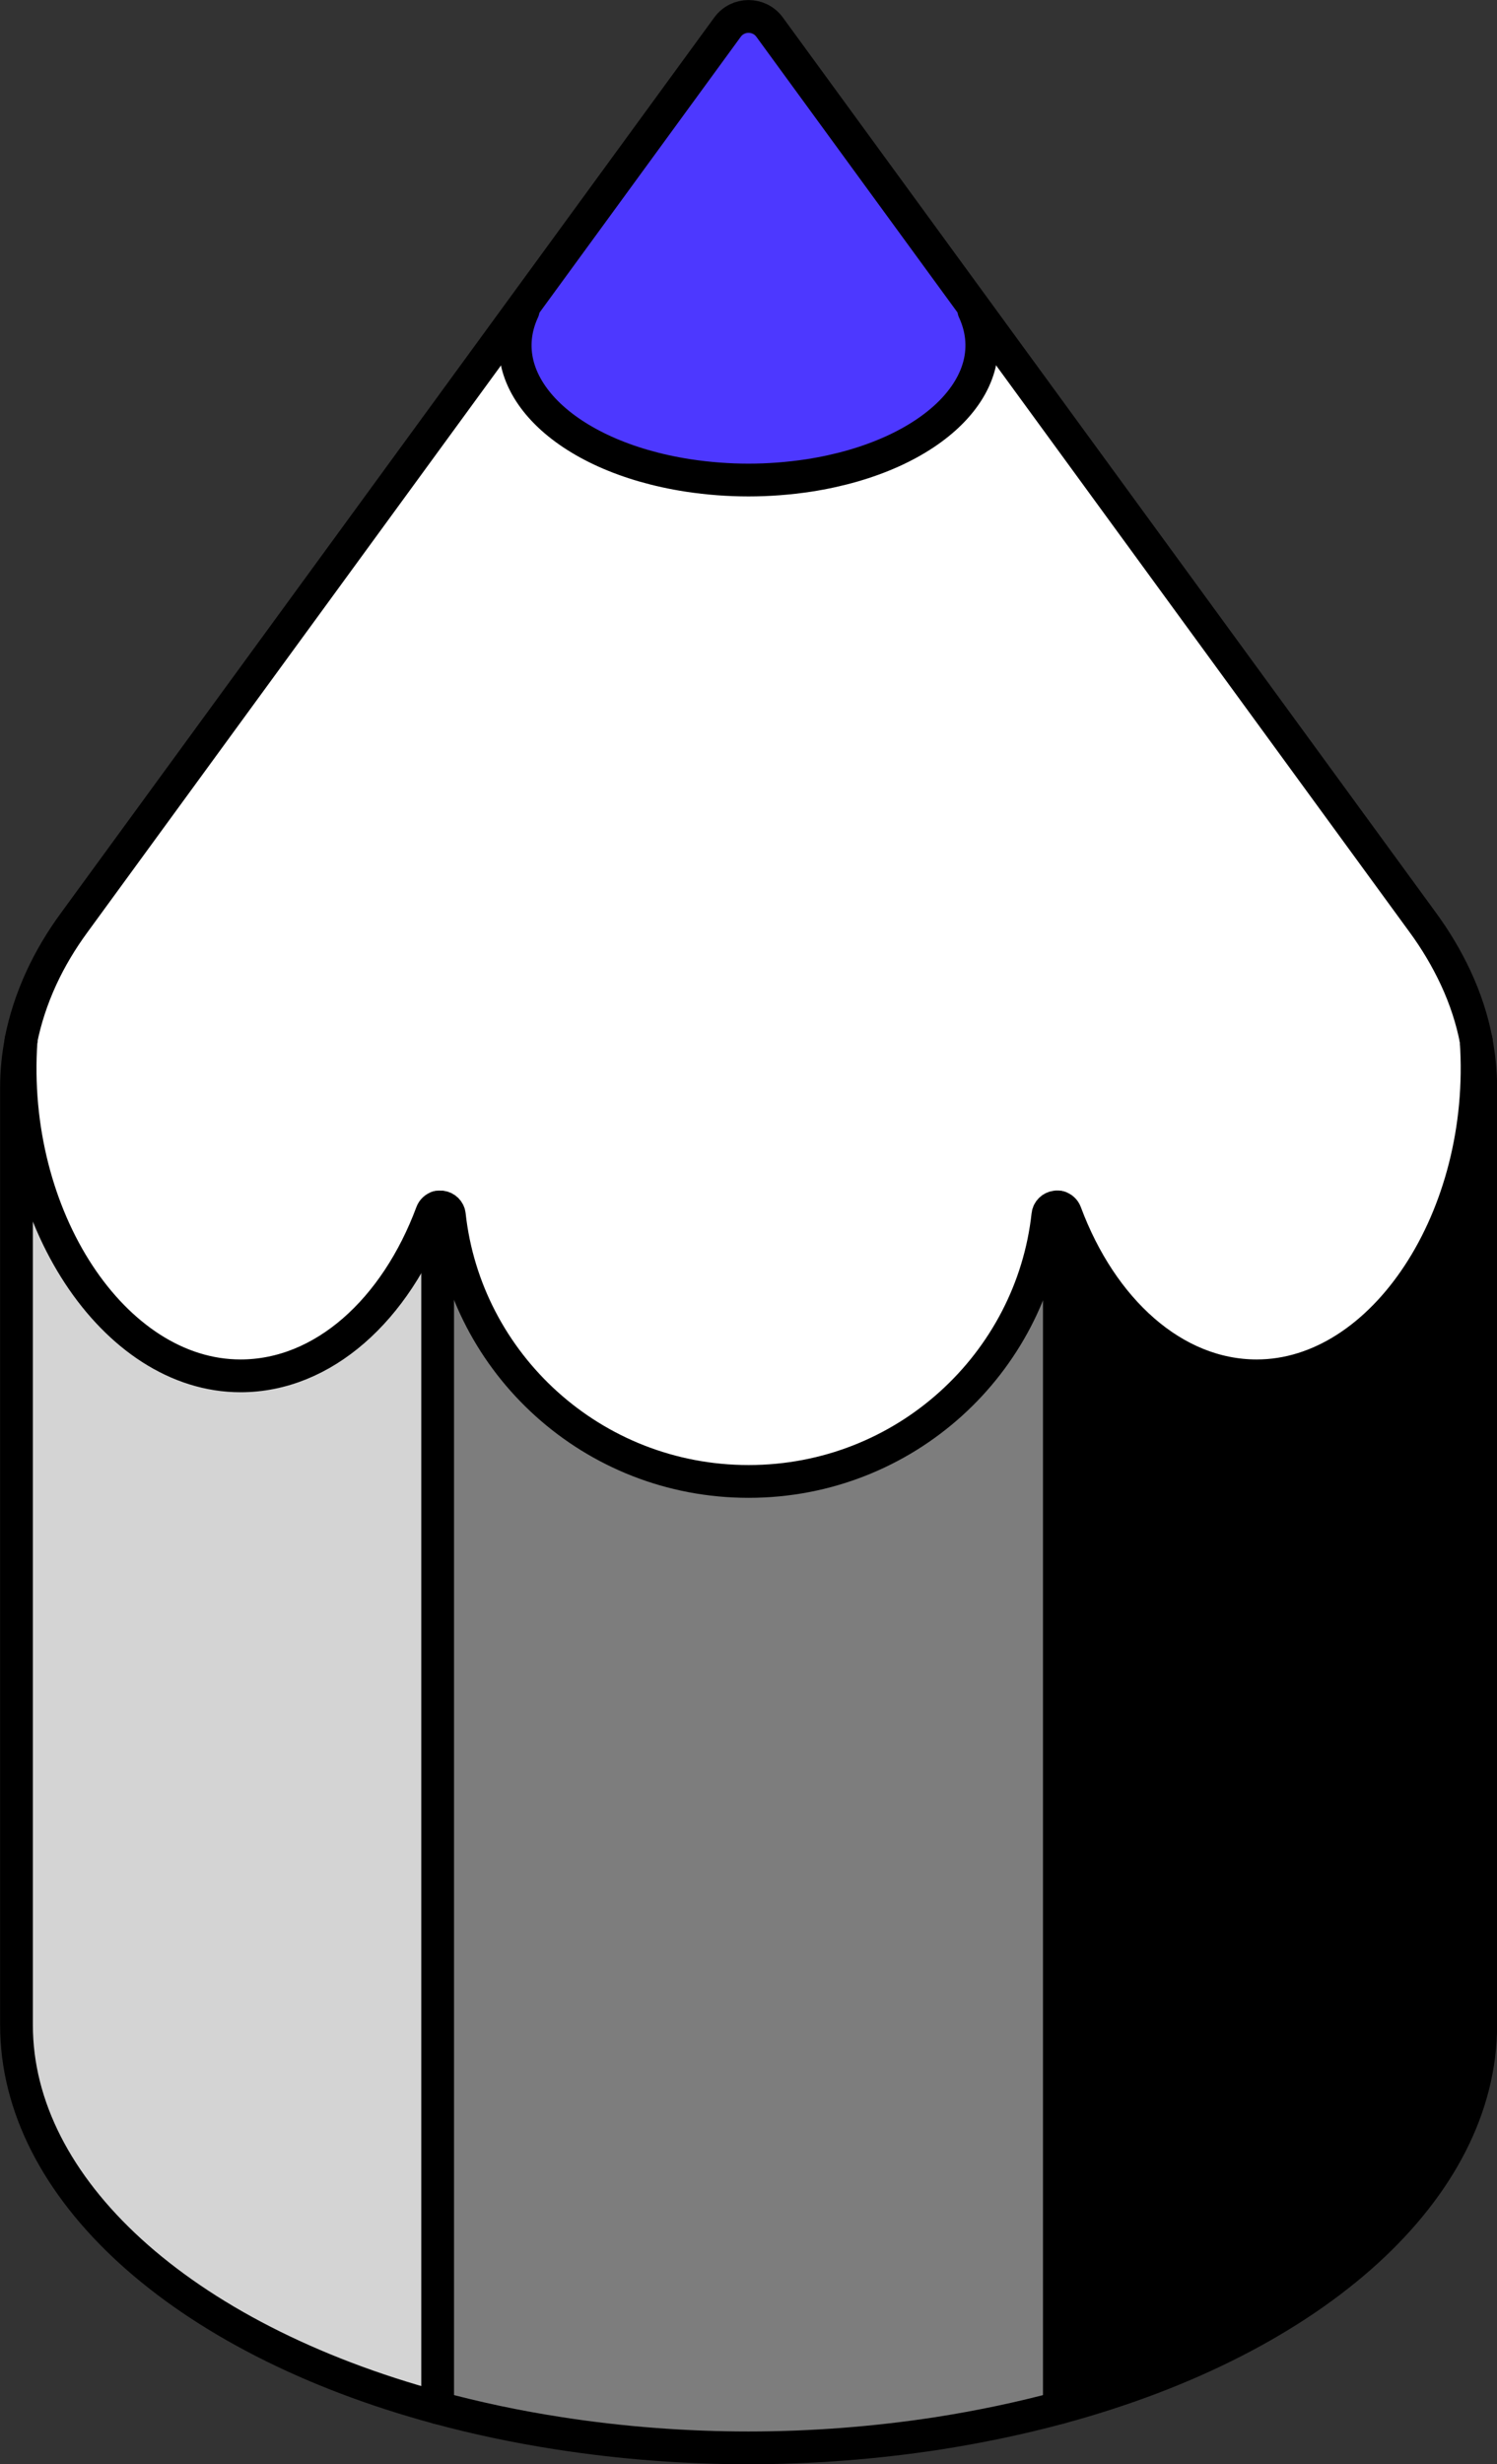
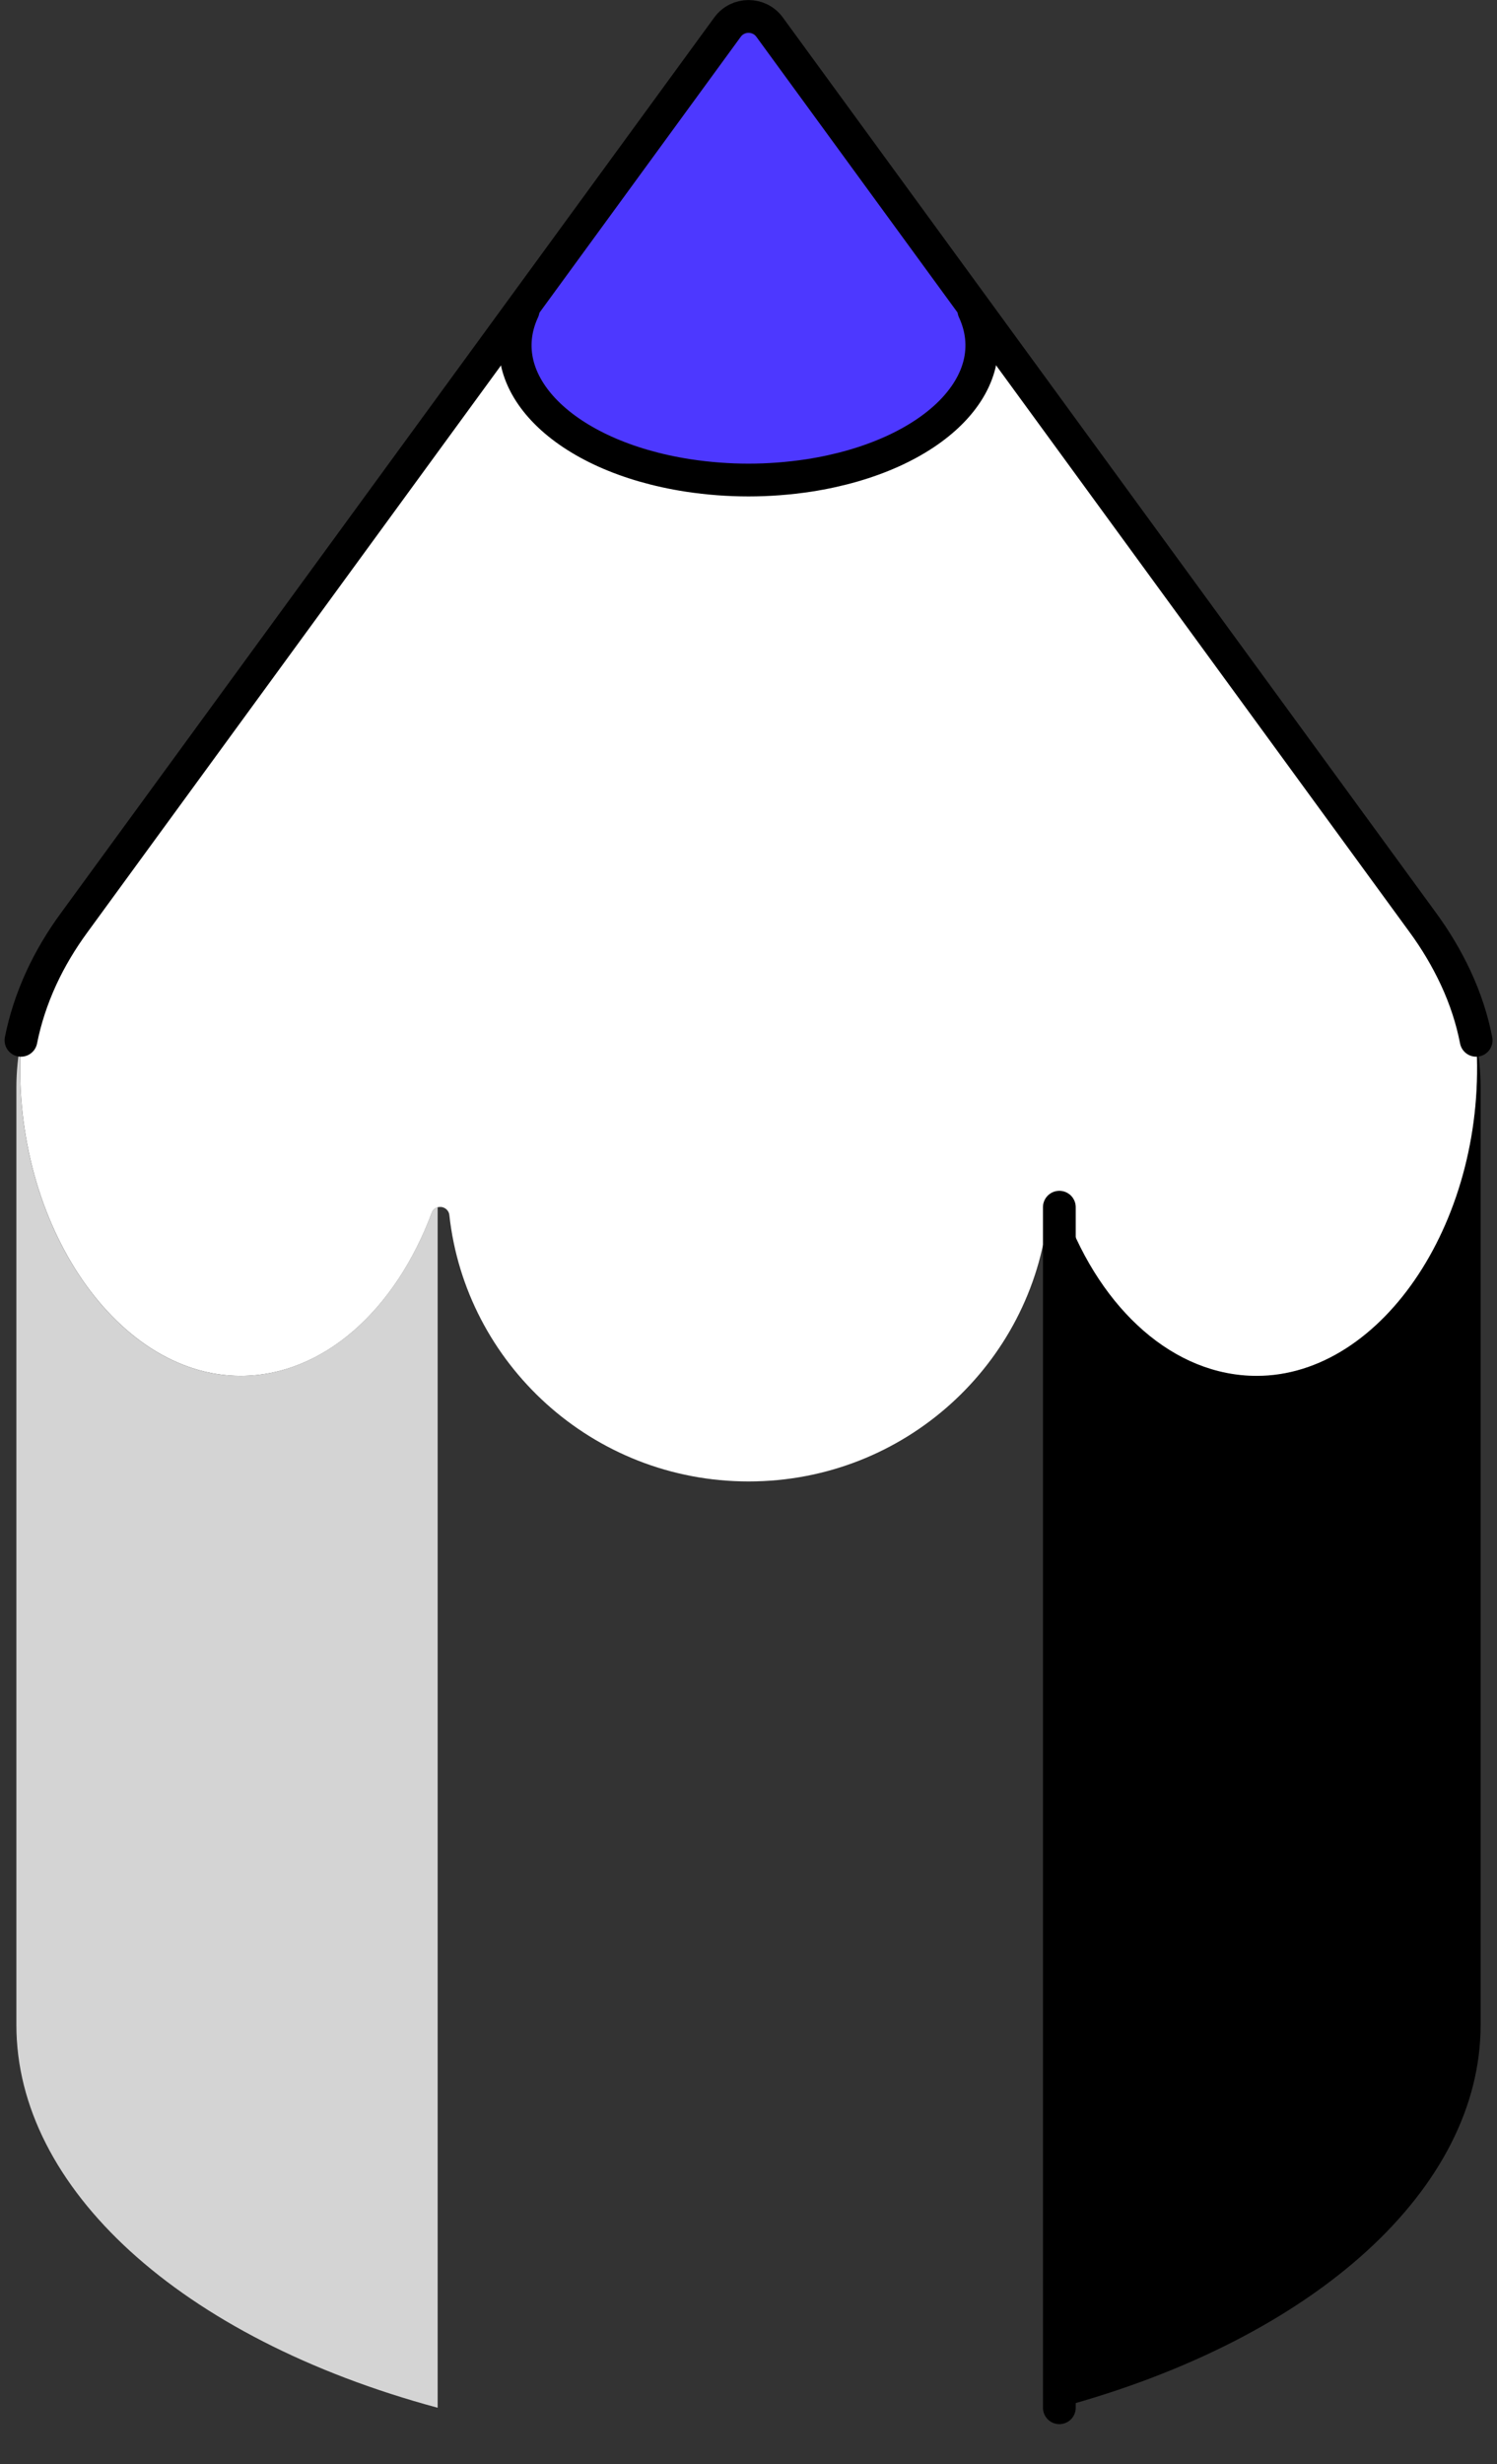
<svg xmlns="http://www.w3.org/2000/svg" id="Layer_2" data-name="Layer 2" viewBox="0 0 137.06 225.46">
  <rect x="0" y="0" width="137.06" height="225.46" fill="#333333" stroke="none" />
  <defs>
    <style>
      .cls-1 {
        fill: none;
        stroke: #000;
        stroke-linecap: round;
        stroke-linejoin: round;
        stroke-width: 3px;
      }

      .cls-2 {
        fill: #d4d4d4;
      }

      .cls-3 {
        fill: #7d7d7d;
      }

      .cls-4 {
        fill: #fff;
      }

      .cls-5 {
        fill: #4d38ff;
      }
    </style>
  </defs>
  <g id="icons_design" data-name="icons design">
    <g id="pencil">
      <g>
        <path d="M135.56,99.48v85.79c0,14.87-14.96,28.64-38.57,35.01v-109.84c.25.07.46.26.55.51,3.3,8.86,9.91,14.92,17.51,14.92,11.59,0,21.2-14.52,20.09-30.68.27,1.43.42,2.86.42,4.29Z" />
        <path class="cls-4" d="M135.15,95.2c1.11,16.16-8.5,30.68-20.09,30.68-7.6,0-14.21-6.06-17.51-14.92-.09-.25-.3-.44-.55-.51-.1-.03-.21-.04-.33-.02-.38.05-.69.35-.73.73-1.48,13.57-13.08,24.38-27.4,24.38s-25.92-10.81-27.4-24.38c-.04-.38-.35-.68-.73-.73-.12-.01-.23,0-.33.02-.25.07-.46.26-.55.51-3.3,8.86-9.91,14.92-17.51,14.92-11.59,0-21.21-14.52-20.09-30.68v-.02c.38-1.91,1-3.82,1.88-5.73.81-1.75,1.82-3.44,3.01-5.06L47.75,28.29l.15.11c-3.05,6.58,3.7,13.34,15.1,15.1,1.84.28,3.7.42,5.53.42s3.68-.14,5.53-.42c11.4-1.77,18.15-8.52,15.1-15.1l.15-.11,40.95,56.09c1.19,1.62,2.19,3.31,3.01,5.06.89,1.91,1.51,3.82,1.88,5.73v.02Z" />
-         <path class="cls-3" d="M96.99,110.45v109.84c-3.52.95-7.23,1.73-11.11,2.34-5.8.89-11.62,1.33-17.35,1.33s-11.55-.43-17.35-1.33c-3.89-.6-7.6-1.39-11.11-2.34v-109.84c.1-.03.21-.04.33-.02.38.05.69.35.73.73,1.48,13.57,13.08,24.38,27.4,24.38s25.92-10.81,27.4-24.38c.04-.38.35-.68.73-.73.12-.01.23,0,.33.02Z" />
        <path class="cls-5" d="M89.16,28.4c3.05,6.58-3.7,13.34-15.1,15.1-1.84.28-3.7.42-5.53.42s-3.68-.14-5.53-.42c-11.4-1.77-18.15-8.52-15.1-15.1l-.15-.11L66.61,2.48c.95-1.3,2.9-1.3,3.85,0l18.85,25.82-.15.11Z" />
        <path class="cls-2" d="M40.07,110.45v109.84c-23.61-6.37-38.57-20.14-38.57-35.01v-85.79c0-1.42.14-2.86.42-4.29-1.11,16.16,8.5,30.68,20.09,30.68,7.6,0,14.21-6.06,17.51-14.92.09-.25.3-.44.55-.51Z" />
      </g>
      <g>
        <path class="cls-1" d="M47.9,28.4c-3.05,6.58,3.7,13.34,15.1,15.1,1.84.28,3.7.42,5.53.42s3.68-.14,5.53-.42c11.4-1.77,18.15-8.52,15.1-15.1" />
-         <path class="cls-1" d="M135.15,95.2c.27,1.43.42,2.86.42,4.29v85.79c0,14.87-14.96,28.64-38.57,35.01-3.52.95-7.23,1.73-11.11,2.34-5.8.89-11.62,1.33-17.35,1.33s-11.55-.43-17.35-1.33c-3.89-.6-7.6-1.39-11.11-2.34-23.61-6.38-38.57-20.14-38.57-35.01v-85.79c0-1.42.14-2.86.42-4.29" />
        <path class="cls-1" d="M1.92,95.18c.38-1.91,1-3.82,1.88-5.73.81-1.75,1.82-3.44,3.01-5.06L66.61,2.48c.95-1.3,2.9-1.3,3.85,0l59.8,81.91c1.19,1.62,2.19,3.31,3.01,5.06.89,1.91,1.51,3.82,1.88,5.73" />
-         <path class="cls-1" d="M135.15,95.18v.02c1.11,16.16-8.5,30.68-20.09,30.68-7.6,0-14.21-6.06-17.51-14.92-.09-.25-.3-.44-.55-.51-.1-.03-.21-.04-.33-.02-.38.05-.69.35-.73.73-1.48,13.57-13.08,24.38-27.4,24.38s-25.92-10.81-27.4-24.38c-.04-.38-.35-.68-.73-.73-.12-.01-.23,0-.33.02-.25.07-.46.26-.55.51-3.3,8.86-9.91,14.92-17.51,14.92-11.59,0-21.21-14.52-20.09-30.68v-.02" />
-         <line class="cls-1" x1="40.07" y1="110.45" x2="40.07" y2="220.29" />
        <line class="cls-1" x1="96.99" y1="110.45" x2="96.99" y2="220.29" />
      </g>
    </g>
  </g>
</svg>